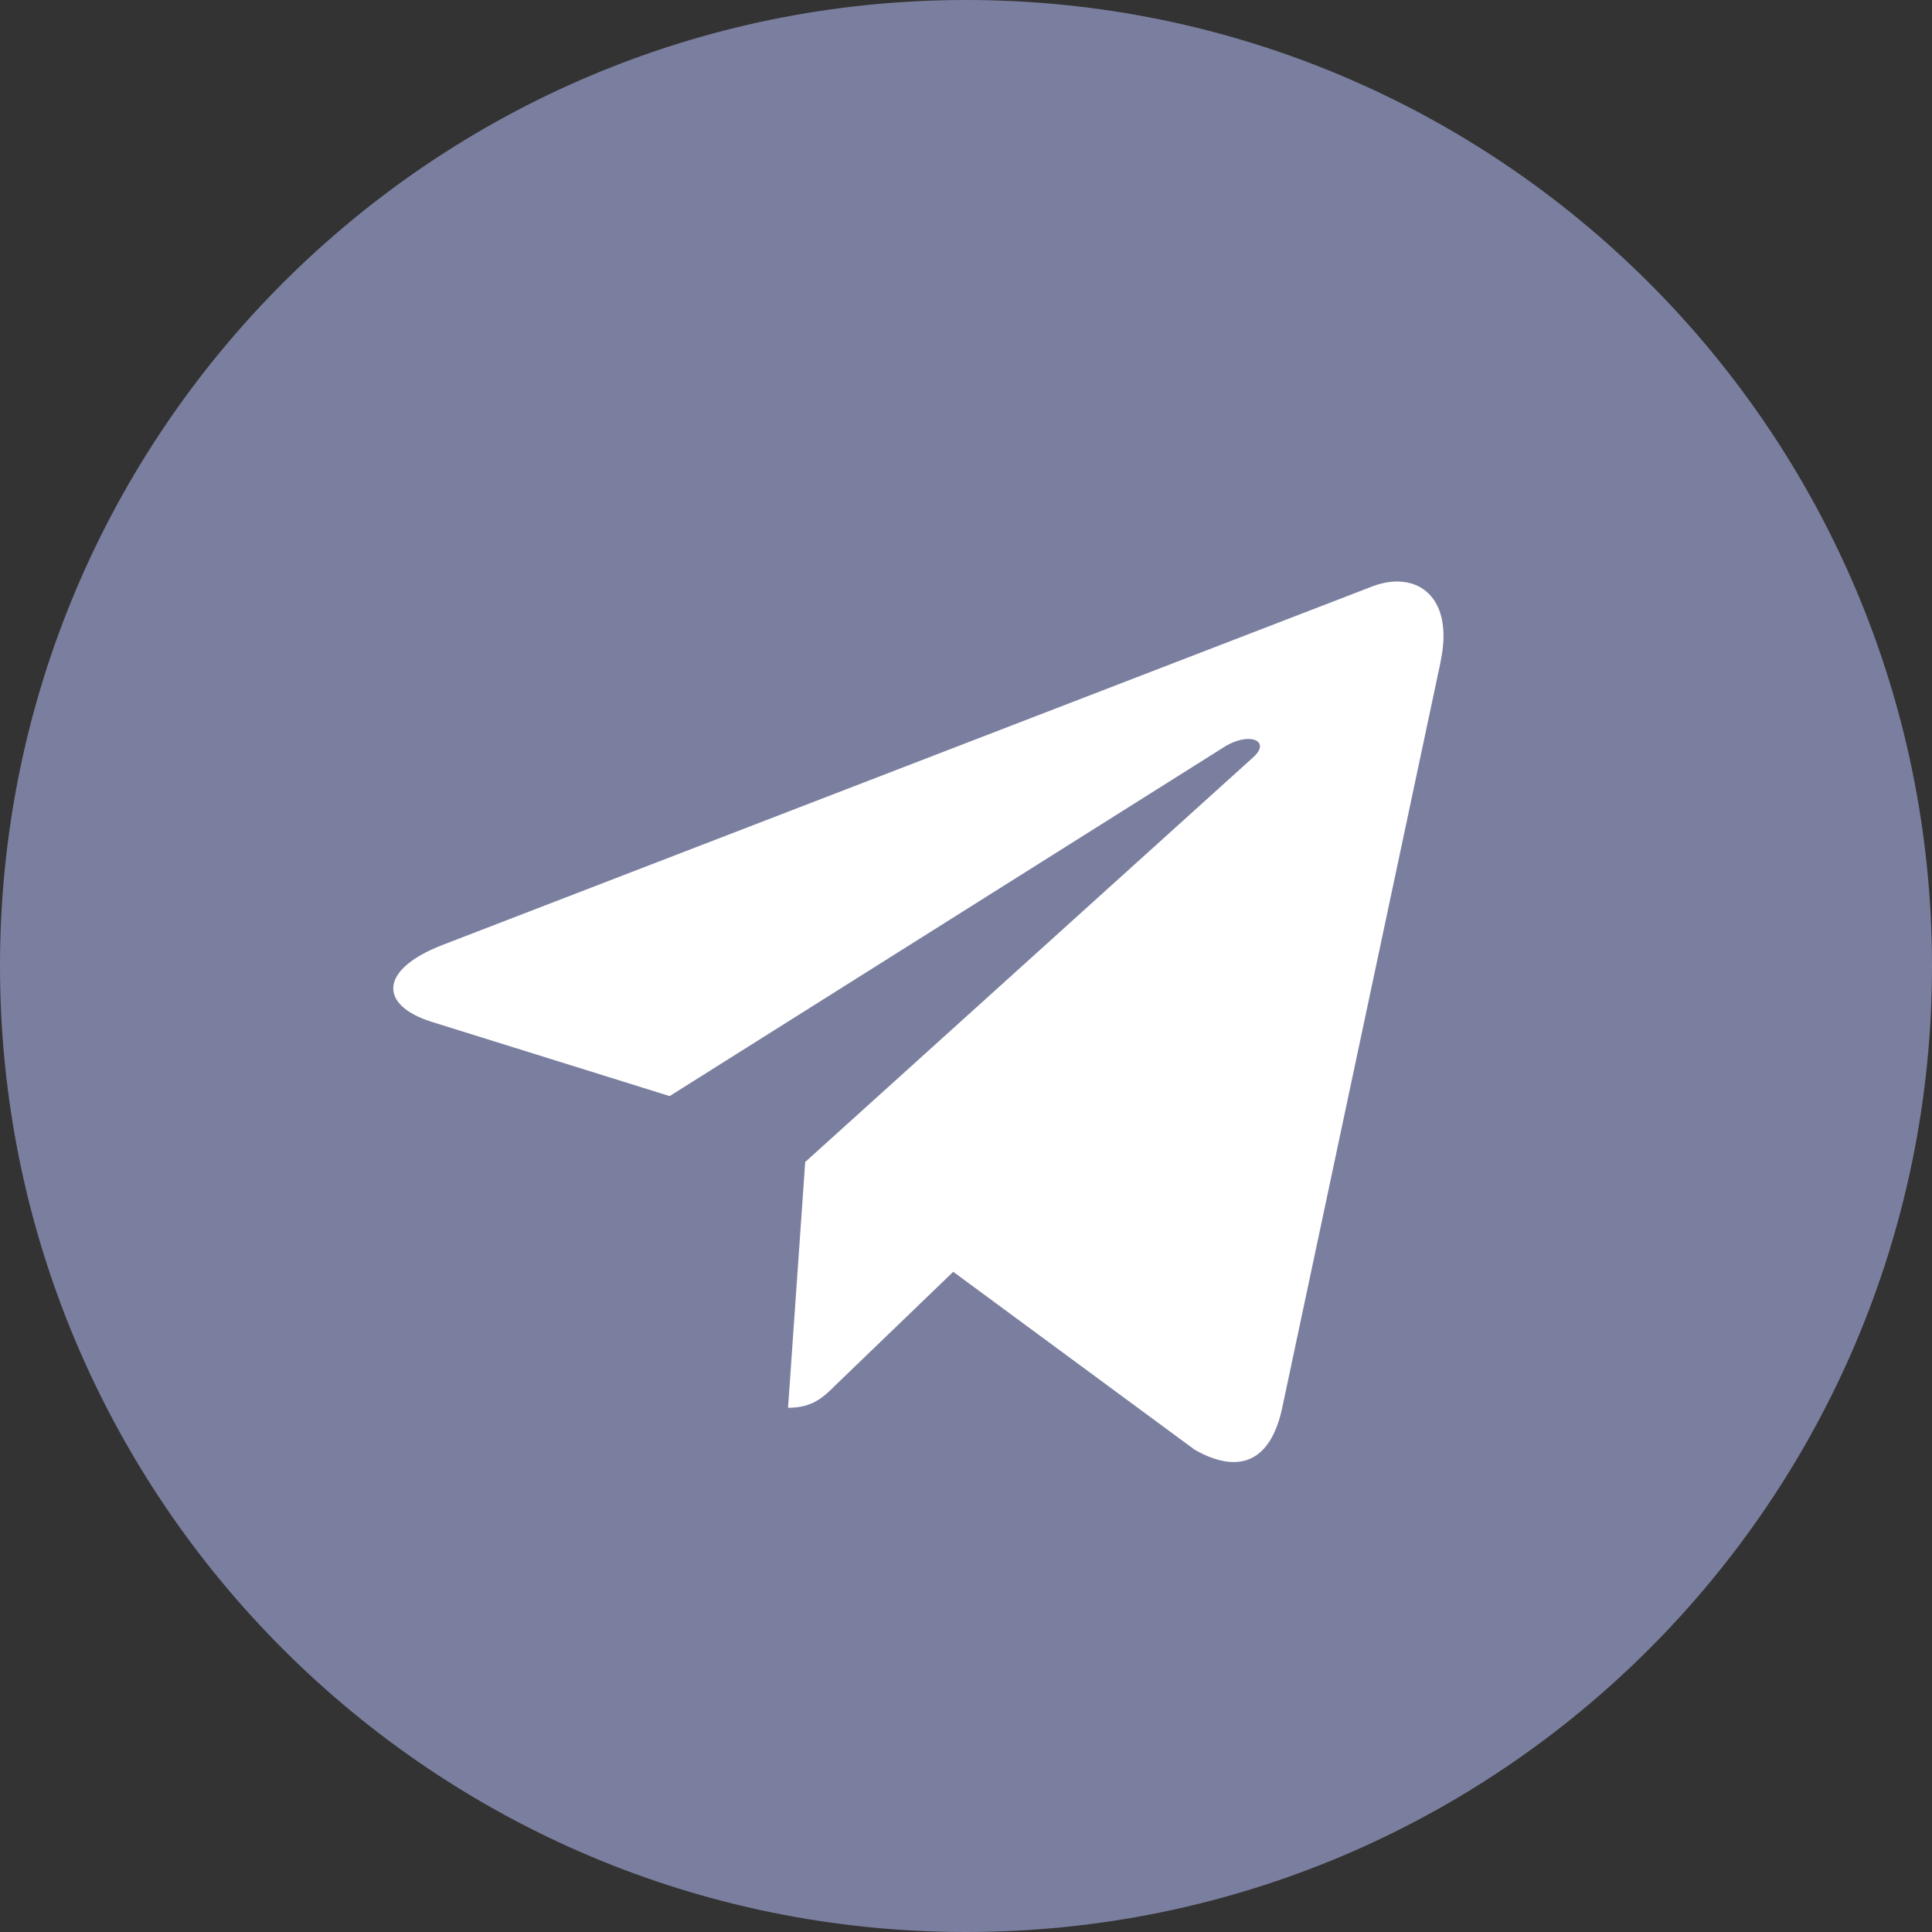
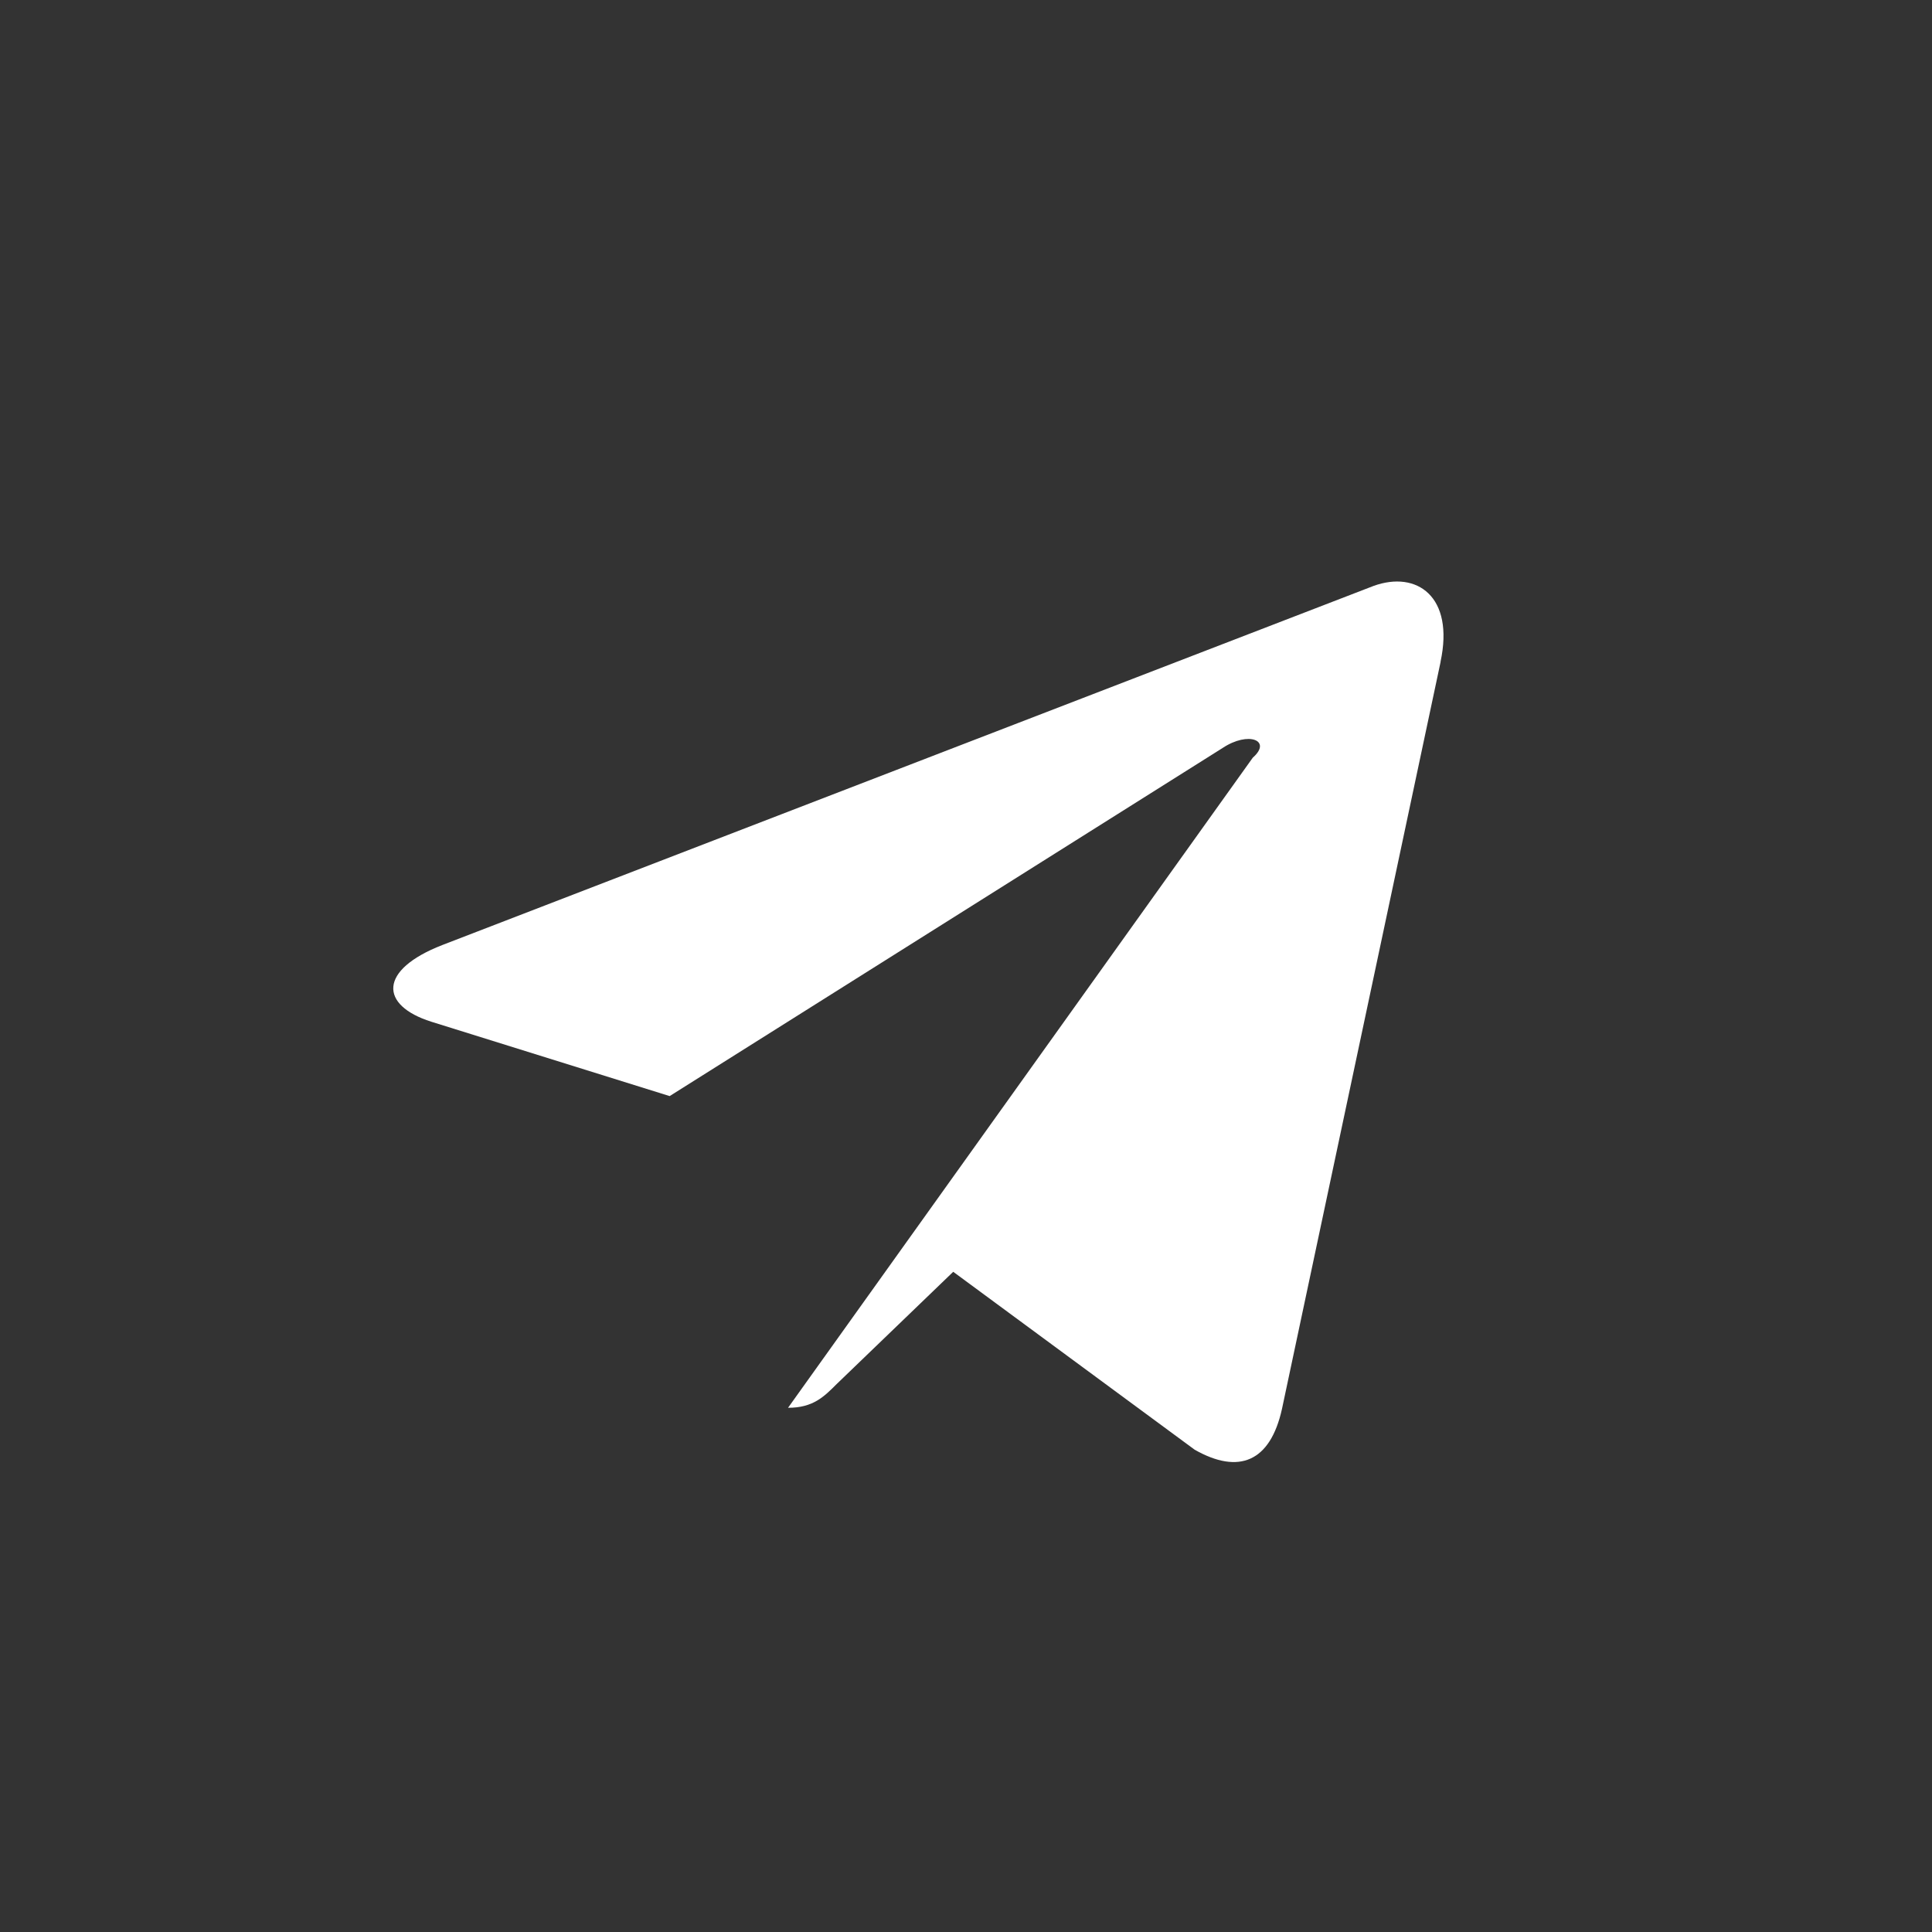
<svg xmlns="http://www.w3.org/2000/svg" width="18" height="18" viewBox="0 0 18 18" fill="none">
  <rect x="0" y="0" width="18" height="18" fill="#333333" stroke="none" />
-   <path d="M9 18C13.971 18 18 13.971 18 9C18 4.029 13.971 0 9 0C4.029 0 0 4.029 0 9C0 13.971 4.029 18 9 18Z" fill="#7B7F9F" />
-   <path d="M4.12 8.805L12.797 5.459C13.2 5.313 13.552 5.557 13.421 6.166L13.422 6.165L11.944 13.126C11.835 13.62 11.542 13.74 11.131 13.507L8.881 11.849L7.796 12.894C7.676 13.014 7.575 13.116 7.342 13.116L7.502 10.826L11.672 7.059C11.854 6.899 11.632 6.809 11.392 6.968L6.239 10.212L4.018 9.519C3.535 9.366 3.525 9.037 4.12 8.805Z" fill="white" />
+   <path d="M4.12 8.805L12.797 5.459C13.2 5.313 13.552 5.557 13.421 6.166L13.422 6.165L11.944 13.126C11.835 13.62 11.542 13.74 11.131 13.507L8.881 11.849L7.796 12.894C7.676 13.014 7.575 13.116 7.342 13.116L11.672 7.059C11.854 6.899 11.632 6.809 11.392 6.968L6.239 10.212L4.018 9.519C3.535 9.366 3.525 9.037 4.12 8.805Z" fill="white" />
</svg>